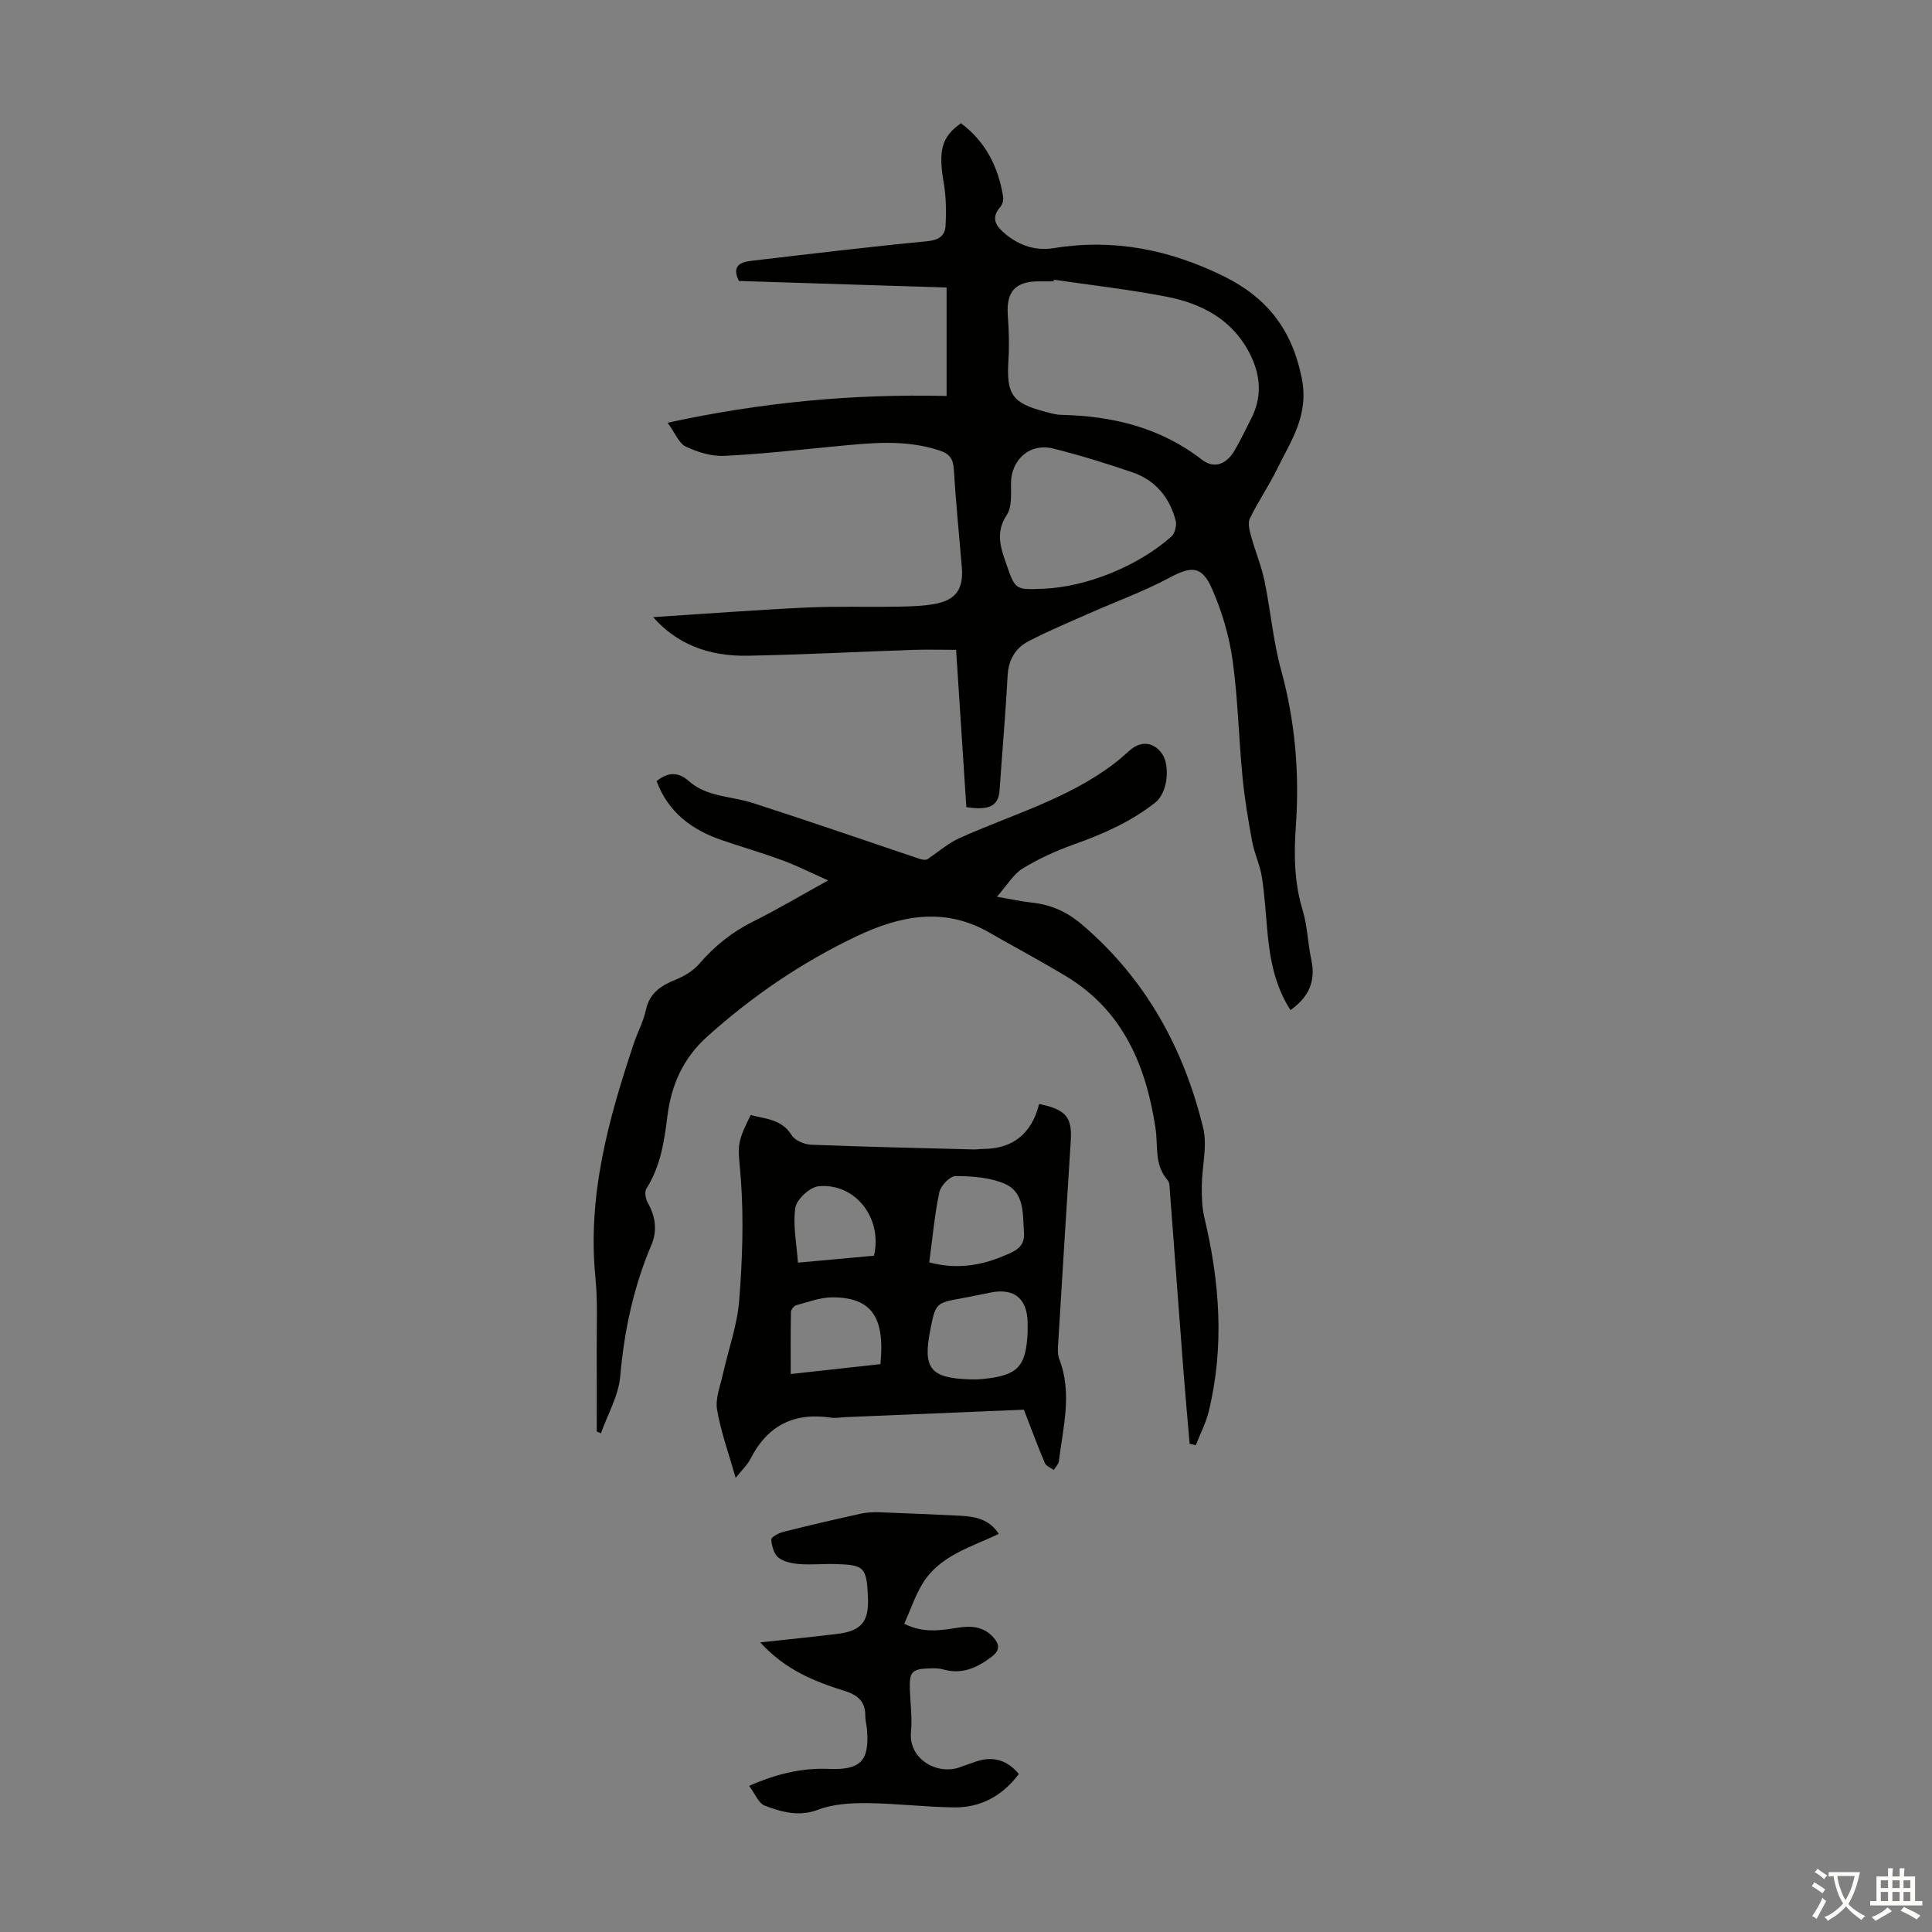
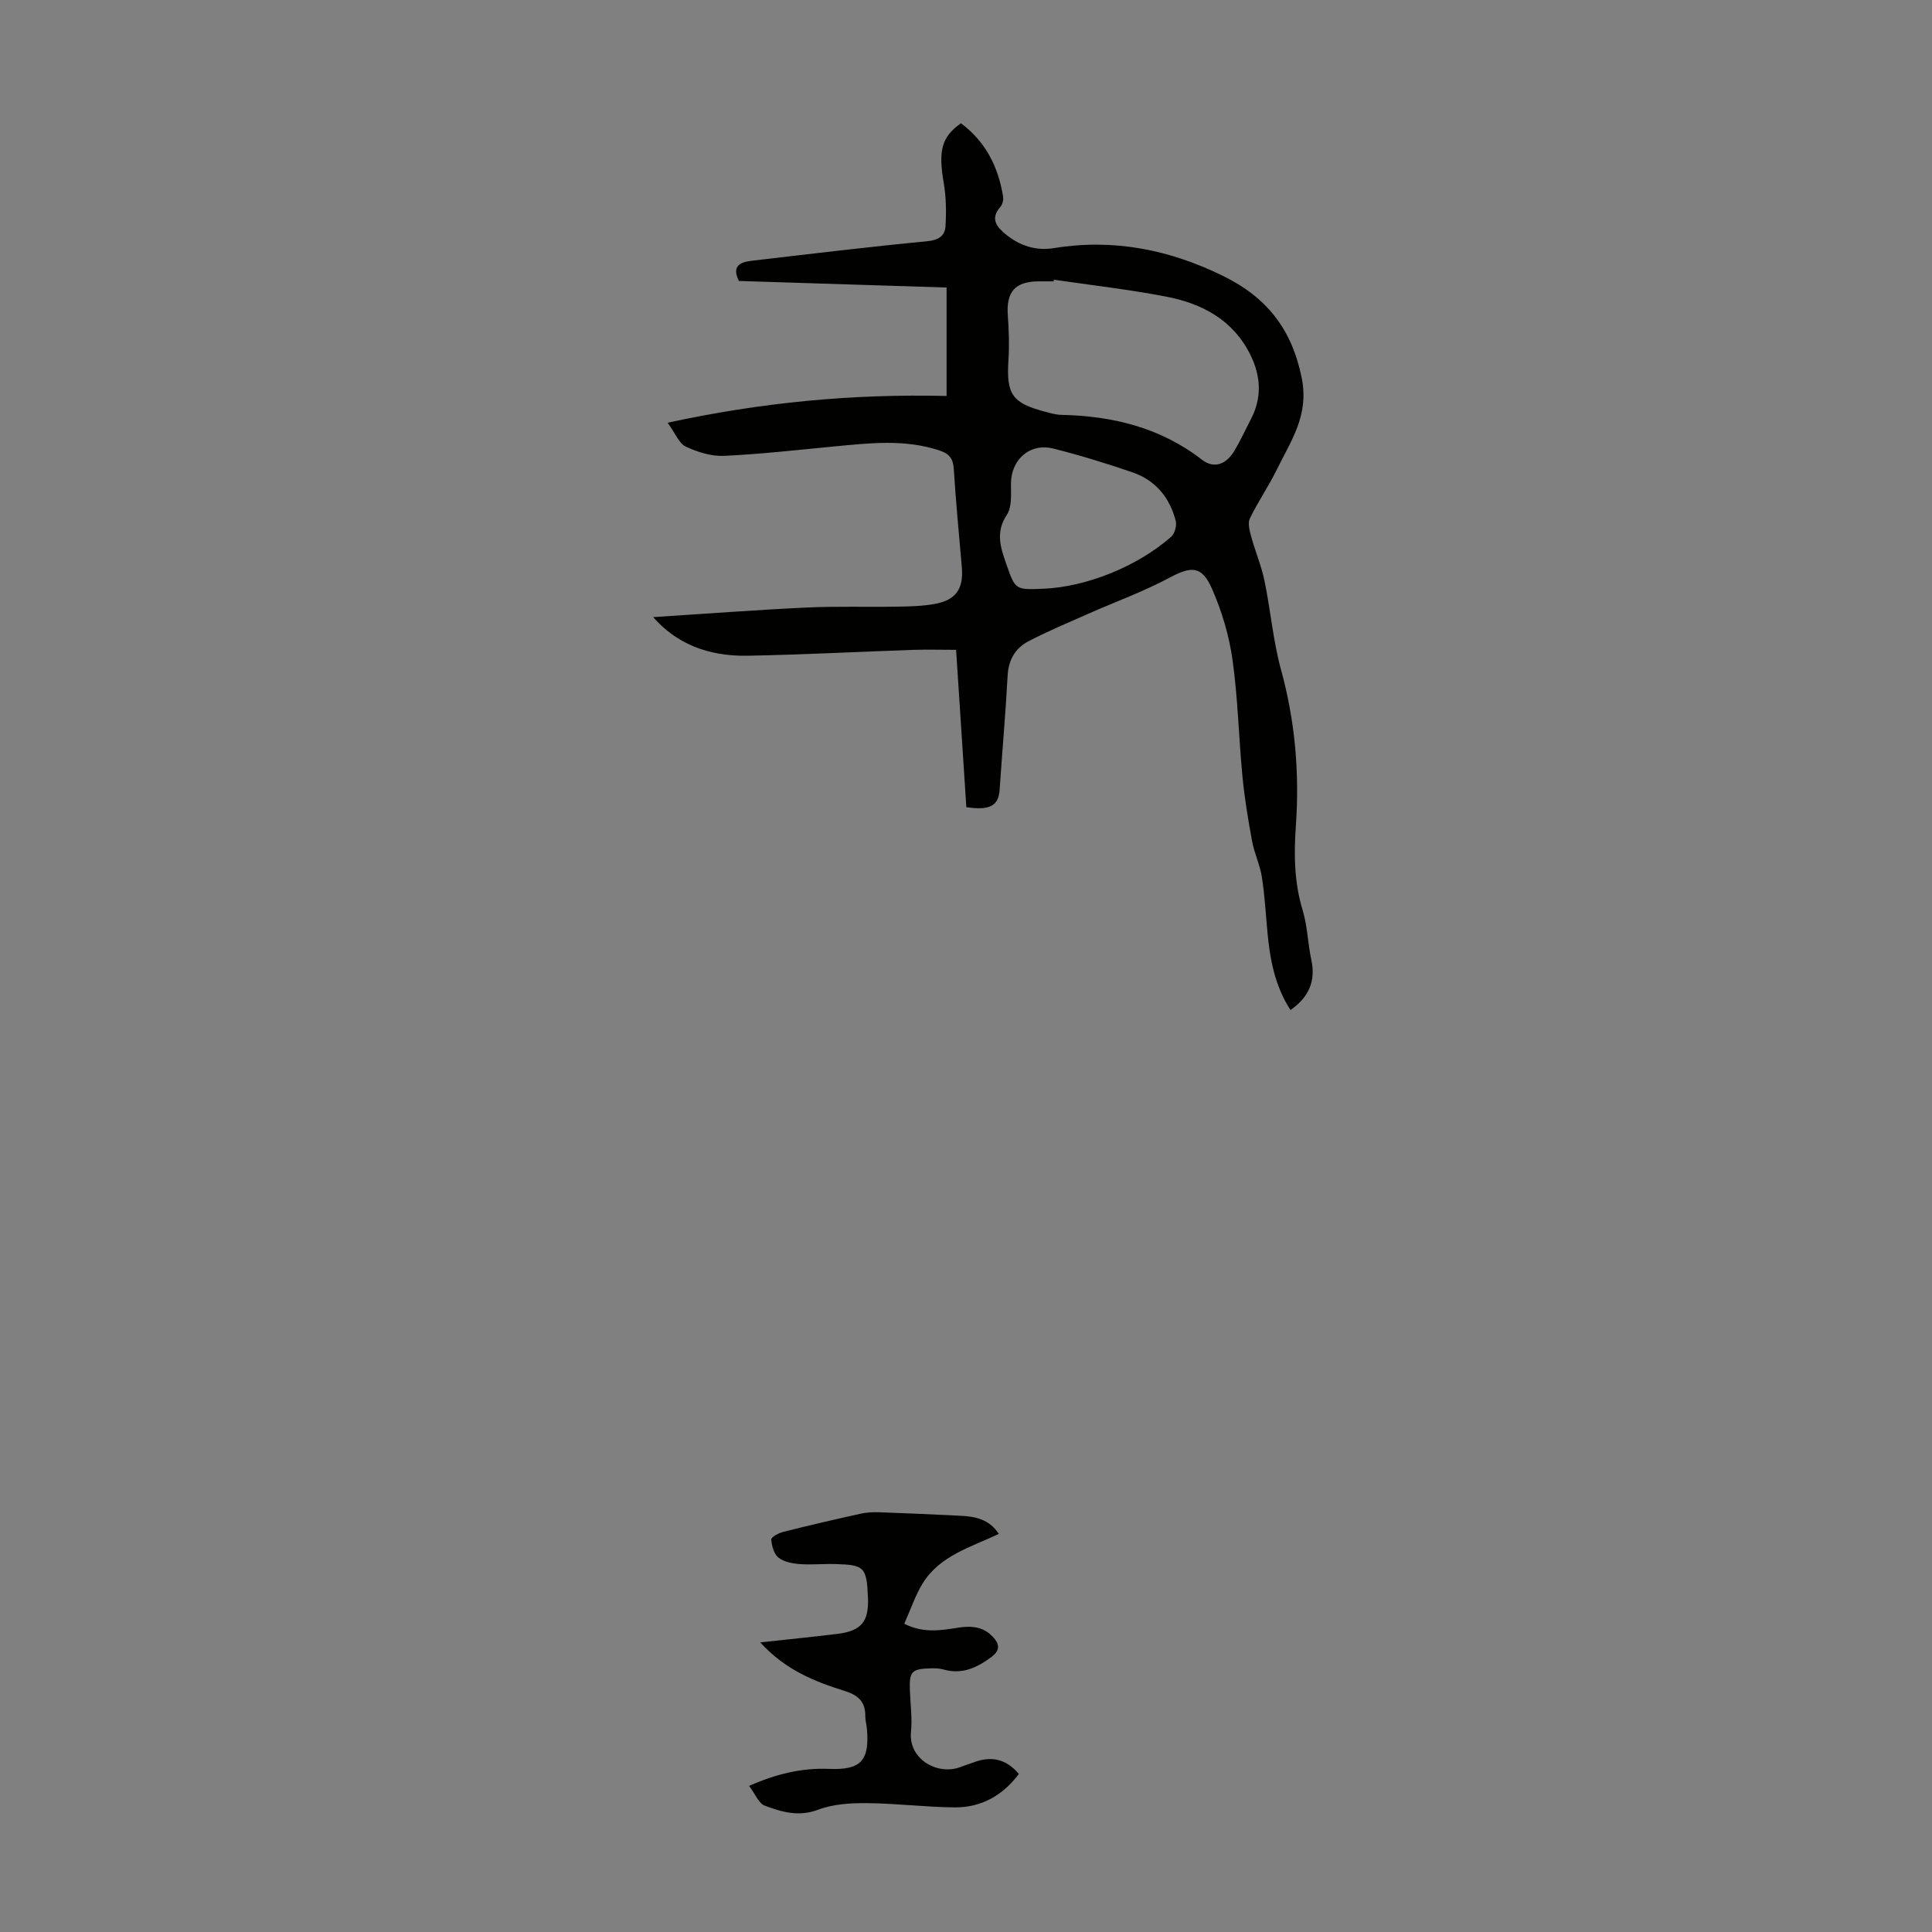
<svg xmlns="http://www.w3.org/2000/svg" enable-background="new 0 0 400 400" viewBox="0 0 400 400">
  <rect x="0" y="0" width="400" height="400" fill="#808080" stroke="none" />
  <g fill="#010100">
    <path d="m135.23 127.77c10.9-.7 21.24-1.49 31.59-1.98 6.35-.3 12.72-.08 19.07-.19 2.56-.04 5.16-.11 7.67-.57 4.36-.79 5.95-3.13 5.58-7.56-.58-6.8-1.25-13.59-1.67-20.4-.13-2.15-.97-3.14-2.92-3.79-7.24-2.42-14.58-1.54-21.93-.84-7.57.72-15.13 1.59-22.72 1.94-2.63.12-5.5-.78-7.92-1.92-1.4-.66-2.14-2.72-3.76-4.94 19.61-4.25 38.31-5.99 57.76-5.54 0-7.5 0-14.72 0-22.45-14.08-.45-28.55-.9-43-1.36-1.56-3.15.33-3.91 2.64-4.18 12.09-1.41 24.18-2.88 36.3-4.04 2.38-.23 3.72-1.08 3.84-3.15.17-2.96.13-6.01-.37-8.93-1.14-6.63-.49-9.51 3.57-12.35 5.08 3.79 7.73 9.01 8.72 15.18.11.68-.13 1.65-.58 2.15-2.13 2.42-.75 4.11 1.09 5.63 2.89 2.38 6.24 3.5 10 2.89 12.37-2.01 23.97.31 35.12 5.8 8.9 4.39 14.14 10.9 16.19 21.05 1.58 7.78-2.22 13-5.11 18.93-1.7 3.48-3.93 6.7-5.62 10.19-.48.99-.05 2.55.28 3.76.84 3.08 2.11 6.05 2.75 9.16 1.27 6.12 1.78 12.43 3.43 18.43 2.91 10.6 3.83 21.29 3.07 32.19-.42 5.93-.37 11.77 1.4 17.57 1 3.28 1.05 6.85 1.79 10.23.98 4.49-.55 7.8-4.31 10.44-3.23-4.98-4.26-10.53-4.78-16.23-.35-3.79-.56-7.6-1.15-11.35-.39-2.49-1.55-4.86-2.01-7.34-.83-4.48-1.58-8.99-2.01-13.52-.77-8.02-.93-16.11-2.05-24.07-.7-5-2.2-10.04-4.23-14.67-2.13-4.87-4.3-4.75-8.84-2.32-5.38 2.87-11.18 4.97-16.78 7.45-4.17 1.85-8.39 3.6-12.42 5.71-2.69 1.41-4.11 3.81-4.29 7.08-.42 7.9-1.13 15.78-1.66 23.67-.22 3.29-2.03 4.32-6.89 3.58-.7-10.84-1.41-21.73-2.12-32.57-3.24 0-6.11-.08-8.98.01-11.4.39-22.79 1-34.19 1.21-8.33.16-14.84-2.61-19.55-7.99zm82.96-69.86c-.02.11-.04.23-.06.34-1.01 0-2.01 0-3.02 0-4.95 0-6.82 2.16-6.45 7.11.23 3.1.32 6.24.12 9.34-.43 6.94.79 8.77 7.6 10.54 1.08.28 2.19.62 3.29.65 10.64.23 20.52 2.59 29.17 9.28 2.55 1.97 5.06.96 6.76-1.89 1.25-2.11 2.28-4.36 3.41-6.54 2.29-4.42 2.04-8.85-.1-13.21-3.57-7.29-10.02-10.7-17.53-12.13-7.67-1.47-15.45-2.36-23.19-3.49zm-2.14 63.98c8.88-.38 19.45-4.6 26.45-10.78.73-.65 1.17-2.3.92-3.27-1.24-4.83-4.2-8.42-8.96-10.05-5.37-1.84-10.82-3.52-16.33-4.91-4.89-1.24-8.8 2.25-8.82 7.23-.01 2.2.23 4.85-.86 6.49-2.35 3.55-1.34 6.64-.15 10.05 1.91 5.46 1.83 5.49 7.75 5.24z" />
-     <path d="m123.55 296.38c0-5.48.03-10.95-.01-16.43-.03-5.14.24-10.31-.26-15.4-1.69-16.92 2.67-32.79 7.95-48.53.78-2.33 1.99-4.55 2.5-6.93.76-3.55 3.16-5.04 6.2-6.28 1.78-.73 3.62-1.83 4.85-3.26 3.18-3.72 6.84-6.62 11.24-8.81 5-2.48 9.81-5.35 15.44-8.46-3.48-1.55-6.39-3.02-9.42-4.14-4.19-1.55-8.49-2.79-12.71-4.24-6.18-2.13-11.01-5.78-13.39-12.18 2.35-1.88 4.46-1.97 6.67-.01 3.74 3.32 8.72 3.09 13.14 4.51 11.37 3.65 22.65 7.56 33.97 11.37 1.03.35 2.06.72 2.62.06 2.08-1.38 4.01-3.09 6.25-4.1 10.87-4.9 22.53-8.13 32.19-15.54 1.06-.81 2.06-1.72 3.07-2.61 2.36-2.1 5.01-1.83 6.78.71 1.53 2.2 1.32 7.89-1.48 10.08-5.13 4.03-10.84 6.51-16.87 8.66-3.65 1.31-7.26 2.94-10.56 4.97-1.92 1.18-3.19 3.44-5.31 5.84 3.09.53 5.12.99 7.18 1.21 4 .42 7.3 1.89 10.46 4.58 13.16 11.22 21.02 25.56 25.05 42.06.91 3.74-.24 7.96-.28 11.96-.02 2.18.02 4.44.52 6.55 3.18 13.34 4.2 26.72.92 40.18-.59 2.42-1.78 4.68-2.69 7.02-.42-.1-.85-.2-1.27-.3-.42-4.94-.88-9.89-1.26-14.83-.96-12.49-1.88-24.99-2.83-37.48-.06-.77-.01-1.75-.45-2.25-2.83-3.18-1.96-7.08-2.52-10.77-1.95-12.89-6.7-24.34-18.51-31.46-5.26-3.17-10.69-6.07-16.03-9.12-9.26-5.3-18.43-3.4-27.28.8-11.36 5.39-21.69 12.42-31.07 20.87-4.96 4.47-7.37 10.02-8.17 16.4-.65 5.25-1.43 10.39-4.34 15-.43.67-.19 2.13.27 2.93 1.59 2.83 2.02 5.76.77 8.7-3.71 8.73-5.64 17.79-6.47 27.25-.35 4.01-2.6 7.86-3.99 11.78-.29-.12-.58-.24-.87-.36z" />
-     <path d="m215.14 228.57c5.58 1.13 6.86 2.77 6.55 7.64-.88 13.95-1.76 27.89-2.6 41.84-.07 1.1-.17 2.32.21 3.3 2.75 7.09.79 14.13-.07 21.18-.08.64-.7 1.22-1.07 1.82-.63-.48-1.57-.82-1.84-1.45-1.52-3.59-2.87-7.25-4.34-11.04-12.4.52-24.67 1.03-36.94 1.54-1 .04-2.03.26-3.01.11-7.6-1.15-13.13 1.61-16.64 8.51-.63 1.25-1.73 2.26-3.08 3.96-1.46-5.13-3.07-9.56-3.85-14.13-.39-2.3.66-4.88 1.2-7.3 1.13-5.1 2.97-10.13 3.38-15.28.66-8.32.96-16.76.35-25.07-.51-7-1.17-6.95 2.04-13.35 3.06.83 6.38.83 8.47 4.17.68 1.1 2.62 1.92 4.02 1.98 11.27.45 22.54.69 33.81.98.56.01 1.12-.1 1.67-.1 6.3.01 10.19-3.15 11.74-9.31zm-2.38 47.19c0-.67.01-1.34 0-2.01-.12-4.89-2.78-7.08-7.54-6.17-1.98.38-3.94.82-5.92 1.18-5.58 1.01-5.59 1-6.7 6.64-1.57 7.91.03 9.91 8.13 10.18.89.03 1.79.02 2.68-.07 7.32-.71 9.05-2.53 9.35-9.75zm-20.37-14.4c5.58 1.48 10.57.7 15.37-1.32 2.07-.87 4.49-1.69 4.25-4.8-.3-3.87.2-8.38-4.08-10.19-3.06-1.29-6.7-1.55-10.09-1.56-1.16 0-3.07 1.99-3.36 3.34-.98 4.66-1.4 9.43-2.09 14.53zm-10.11 21.07c.98-9.81-1.9-13.82-9.94-13.83-2.5 0-5.01.97-7.48 1.63-.47.13-1.09.9-1.1 1.38-.09 4.19-.05 8.38-.05 12.87 6.52-.71 12.5-1.38 18.57-2.05zm-1.33-22.45c1.81-7.78-3.87-15.1-11.47-14.38-1.81.17-4.54 2.7-4.81 4.45-.55 3.63.27 7.46.53 11.37 5.35-.49 10.43-.95 15.75-1.44z" />
    <path d="m157.4 340.04c5.79-.63 10.88-1.14 15.96-1.76 4.99-.61 6.56-2.54 6.34-7.55-.27-6.27-.72-6.75-6.8-6.91-2.46-.07-4.93.19-7.38 0-1.5-.12-3.25-.45-4.36-1.34-.94-.76-1.38-2.44-1.48-3.75-.04-.47 1.51-1.32 2.45-1.56 5.31-1.34 10.64-2.58 15.99-3.76 1.29-.29 2.66-.36 3.98-.31 5.58.19 11.16.45 16.74.72 3.08.15 5.98.71 7.95 3.76-5.8 2.76-12.23 4.48-15.78 10.28-1.54 2.52-2.49 5.41-3.79 8.32 4 2.03 7.65 1.36 11.23.8 2.71-.42 5.16-.18 7.11 1.9 1.31 1.4 1.65 2.72-.27 4.16-3.01 2.25-6.1 3.7-9.95 2.61-.84-.24-1.77-.27-2.66-.24-3.92.11-4.43.65-4.3 4.47.1 2.91.51 5.85.23 8.72-.55 5.66 5.58 9.09 10.33 7.21.83-.33 1.7-.57 2.53-.89 3.64-1.41 6.79-.84 9.47 2.36-3.33 4.45-7.78 6.97-13.33 6.92-6.03-.06-12.05-.83-18.08-.88-3.4-.03-7.03.18-10.15 1.36-4.02 1.52-7.53.47-11.03-.83-1.28-.48-2.01-2.45-3.25-4.1 5.58-2.47 10.89-3.76 16.58-3.52 6.54.27 8.38-1.7 7.81-8.28-.08-.89-.35-1.77-.34-2.66.03-3.05-1.54-4.36-4.42-5.25-6.17-1.92-12.19-4.35-17.33-10z" />
  </g>
-   <path d="m377.9 391.2c-.2.3-.4.5-.6.8-.7-.6-1.4-1-2.2-1.5.2-.3.4-.5.5-.8.6.4 1.4.8 2.3 1.5zm-1.8 6.1c-.2-.2-.5-.4-.9-.6.4-.6.8-1.2 1.2-1.9s.7-1.3.9-1.9c.3.3.5.5.8.7-.7 1.3-1.4 2.6-2 3.7zm2.2-9c-.3.3-.5.5-.6.8-.6-.6-1.3-1.1-2-1.5.3-.3.5-.5.6-.7.6.5 1.3.9 2 1.4zm.3.2v-.9h2 4.5c-.3 1.3-.6 2.5-1 3.6s-.9 2.1-1.4 3c.4.5 1 1 1.6 1.4s1.2.8 1.9 1.1c-.3.2-.5.4-.8.8-.4-.3-1-.7-1.6-1.2s-1.2-1.1-1.6-1.6c-.5.6-1.1 1.1-1.7 1.6s-1.4.9-2.1 1.4c-.1-.3-.3-.5-.7-.8.6-.2 1.2-.5 1.9-1s1.4-1.1 2-1.8c-.5-.8-.9-1.6-1.2-2.5s-.6-2-.8-3.2c-.4.1-.7.1-1 .1zm2.5 2.7c.3 1 .7 1.7 1 2.2.3-.5.6-1.1 1-2s.6-1.9.9-3h-3.2-.4c.1.9.3 1.8.7 2.8z" fill="#fcfbfa" />
-   <path d="m396.5 388.5v1.5 3.6h1.5v.9c-.4 0-1 0-1.7 0h-7.9c-.5 0-.9 0-1.2 0v-.9h1.3v-3.5c0-.7 0-1.2 0-1.6h2.4c0-.8 0-1.4 0-1.7h1c0 .3-.1.8-.1 1.7h1.5c0-.8 0-1.4 0-1.7h1c0 .3-.1.9-.1 1.7zm-8.2 9.2c-.2-.3-.5-.5-.8-.8.8-.3 1.4-.6 1.9-.9s1-.7 1.4-1.1c.3.3.6.5.9.8-1.6 1-2.8 1.6-3.4 2zm2.6-6.8v-1.6h-1.5v1.6zm0 2.7v-1.9h-1.5v1.9zm2.4-2.7v-1.6h-1.5v1.6zm0 2.7v-1.9h-1.5v1.9zm.2 2 .7-.8c.4.2.9.5 1.6.8s1.3.7 1.8 1c-.3.3-.5.5-.8.8-.4-.3-1.5-1-3.3-1.8zm2-4.7v-1.6h-1.4v1.6zm0 2.7v-1.9h-1.4v1.9z" fill="#fcfbfa" />
</svg>